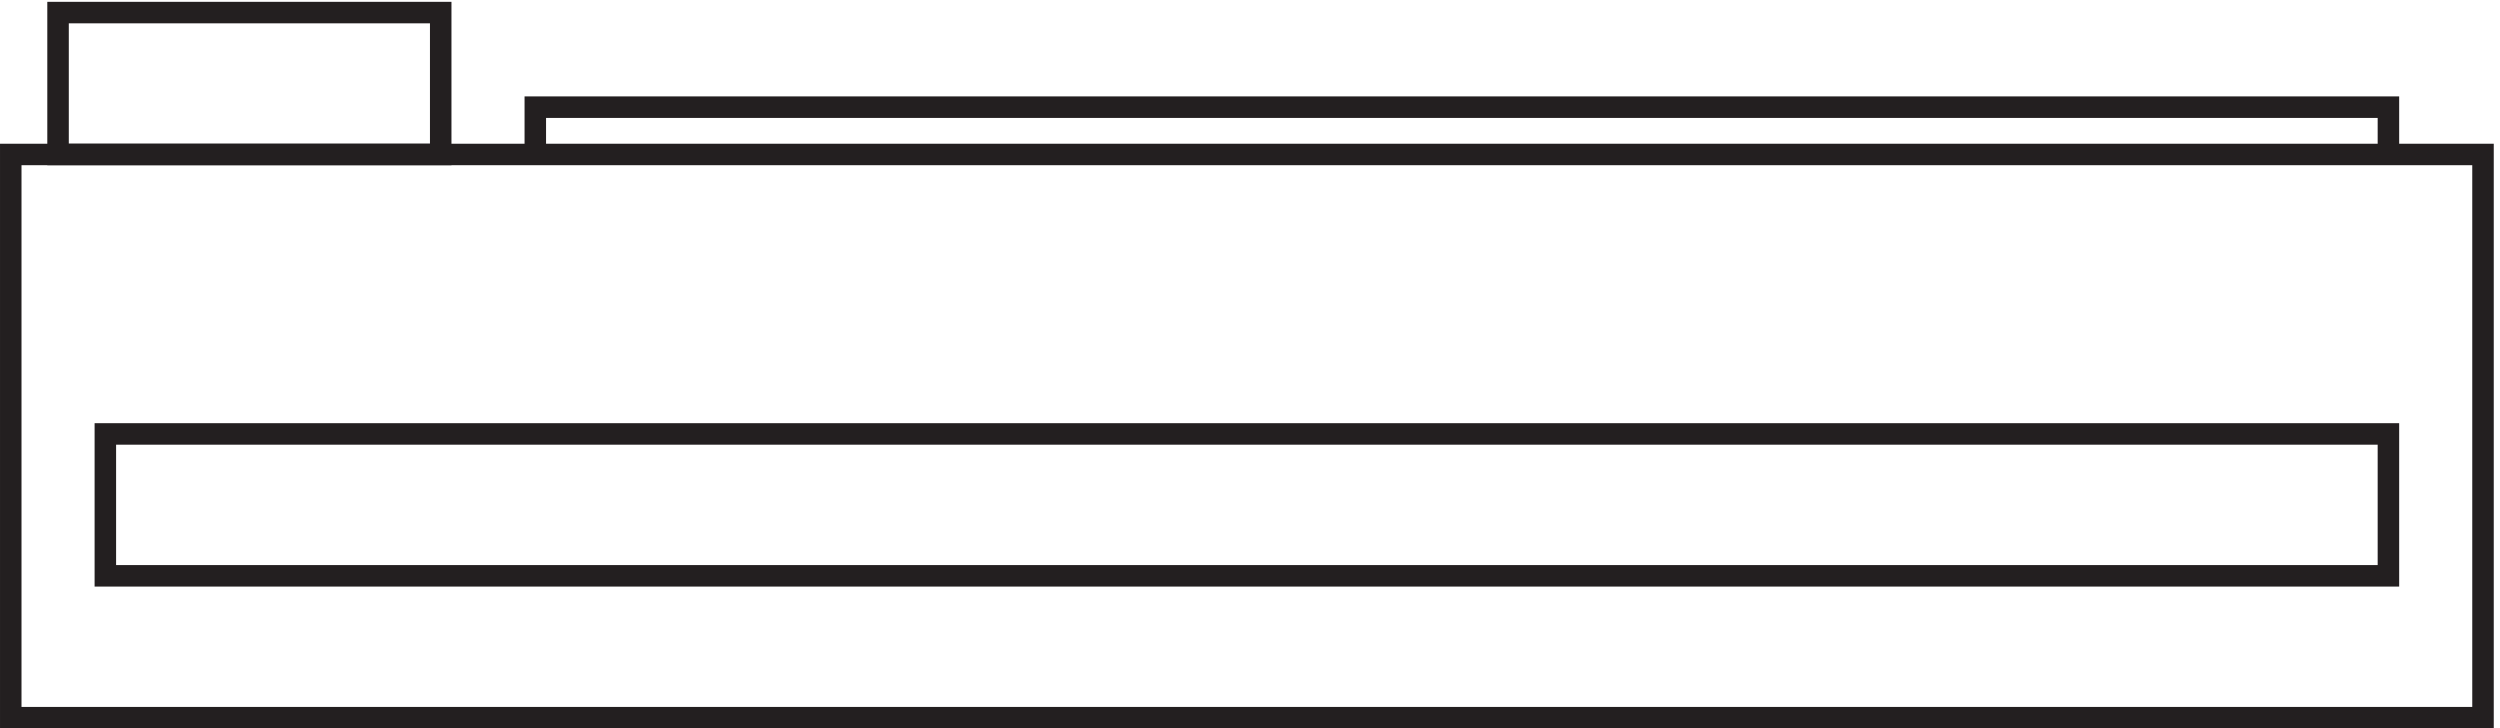
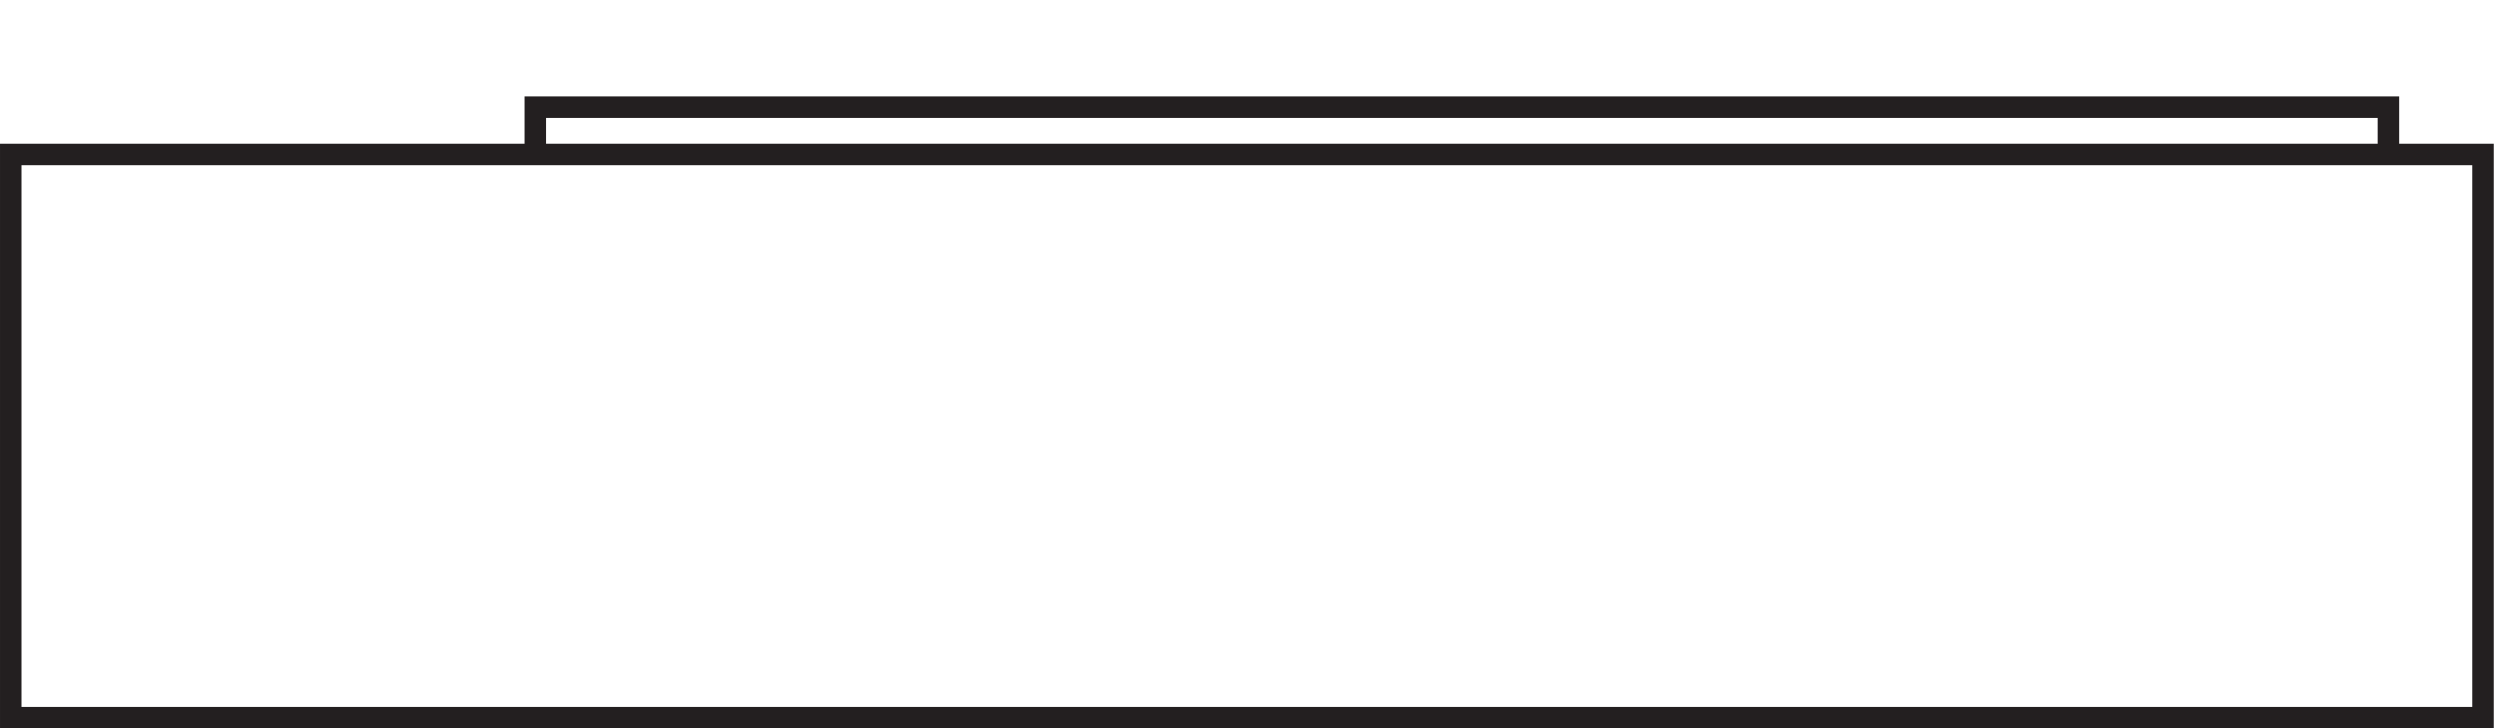
<svg xmlns="http://www.w3.org/2000/svg" xml:space="preserve" width="116" height="33.8">
  <path d="M186.332 200.164h646.5v16.5h-646.5zm679.5 0H3.332V3.664h862.5Z" style="fill:none;stroke:#231f20;stroke-width:7.5;stroke-linecap:butt;stroke-linejoin:miter;stroke-miterlimit:10;stroke-dasharray:none;stroke-opacity:1" transform="matrix(.133 0 0 -.133 .056 33.789)" />
-   <path d="M832.832 102.664h-796.5v-49.5h796.5zm-813 97.5h133.5v49.5h-133.5z" style="fill:none;stroke:#231f20;stroke-width:7.5;stroke-linecap:butt;stroke-linejoin:miter;stroke-miterlimit:10;stroke-dasharray:none;stroke-opacity:1" transform="matrix(.133 0 0 -.133 .056 33.789)" />
</svg>